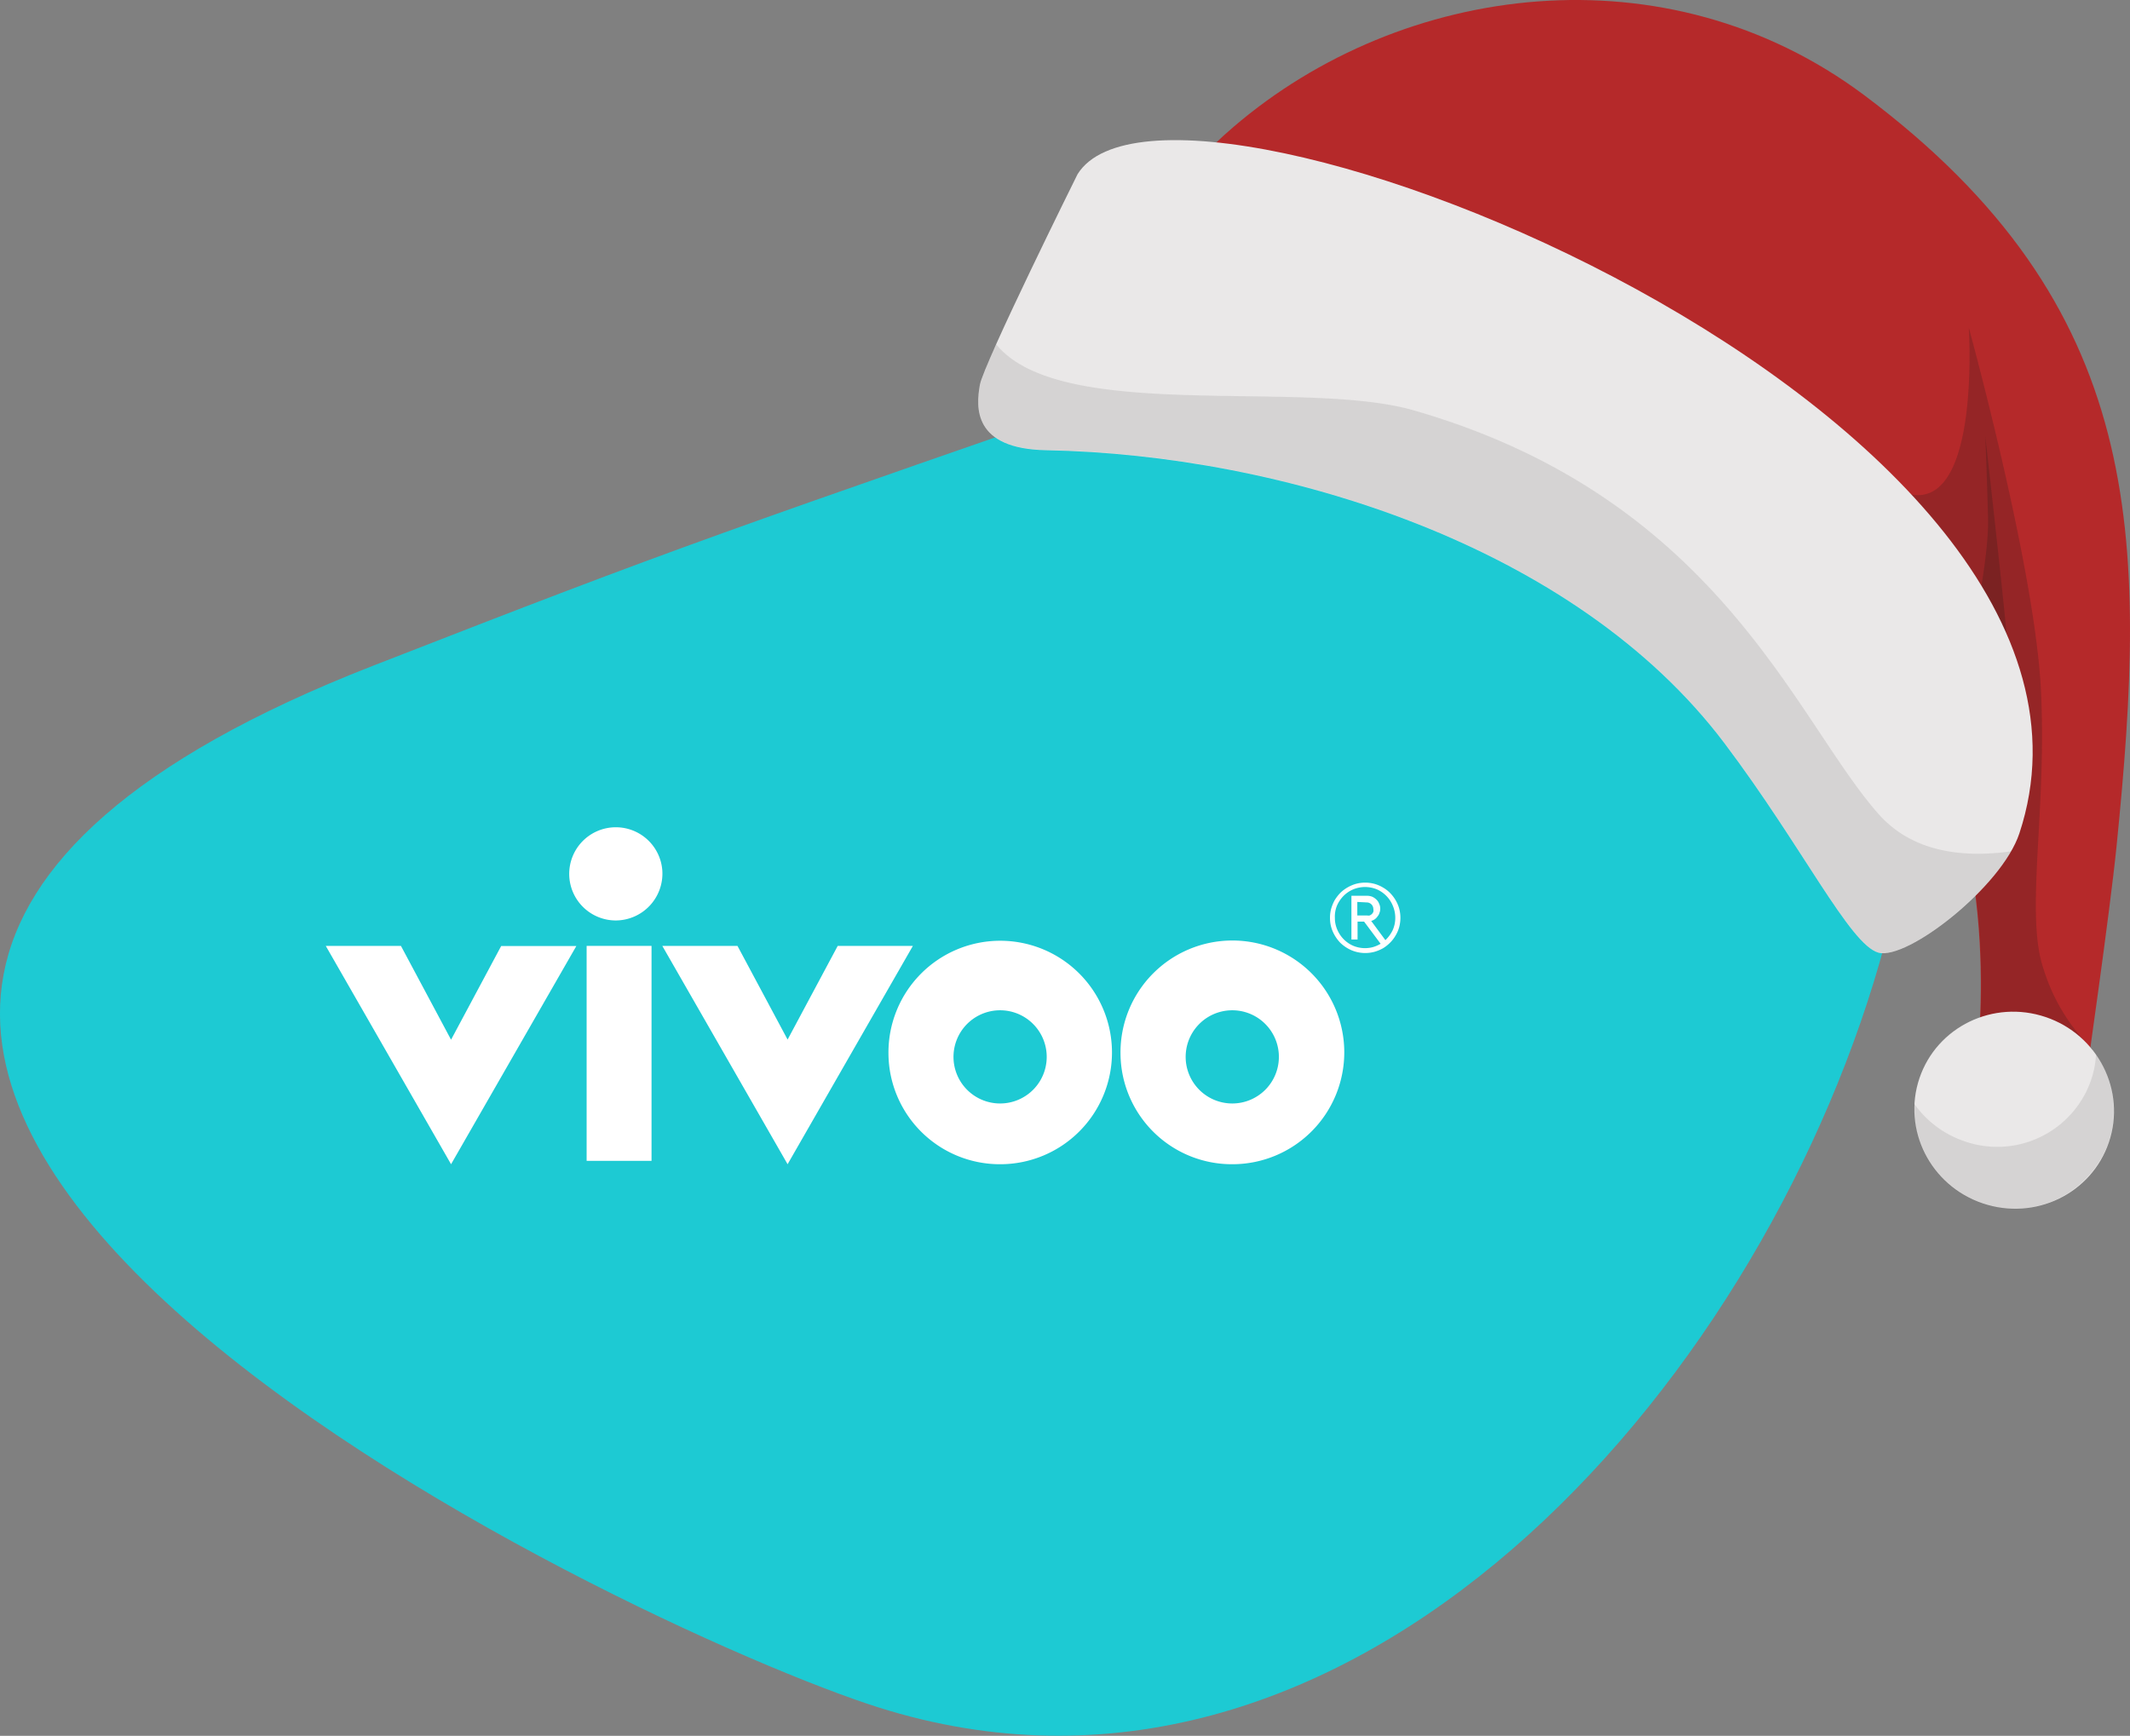
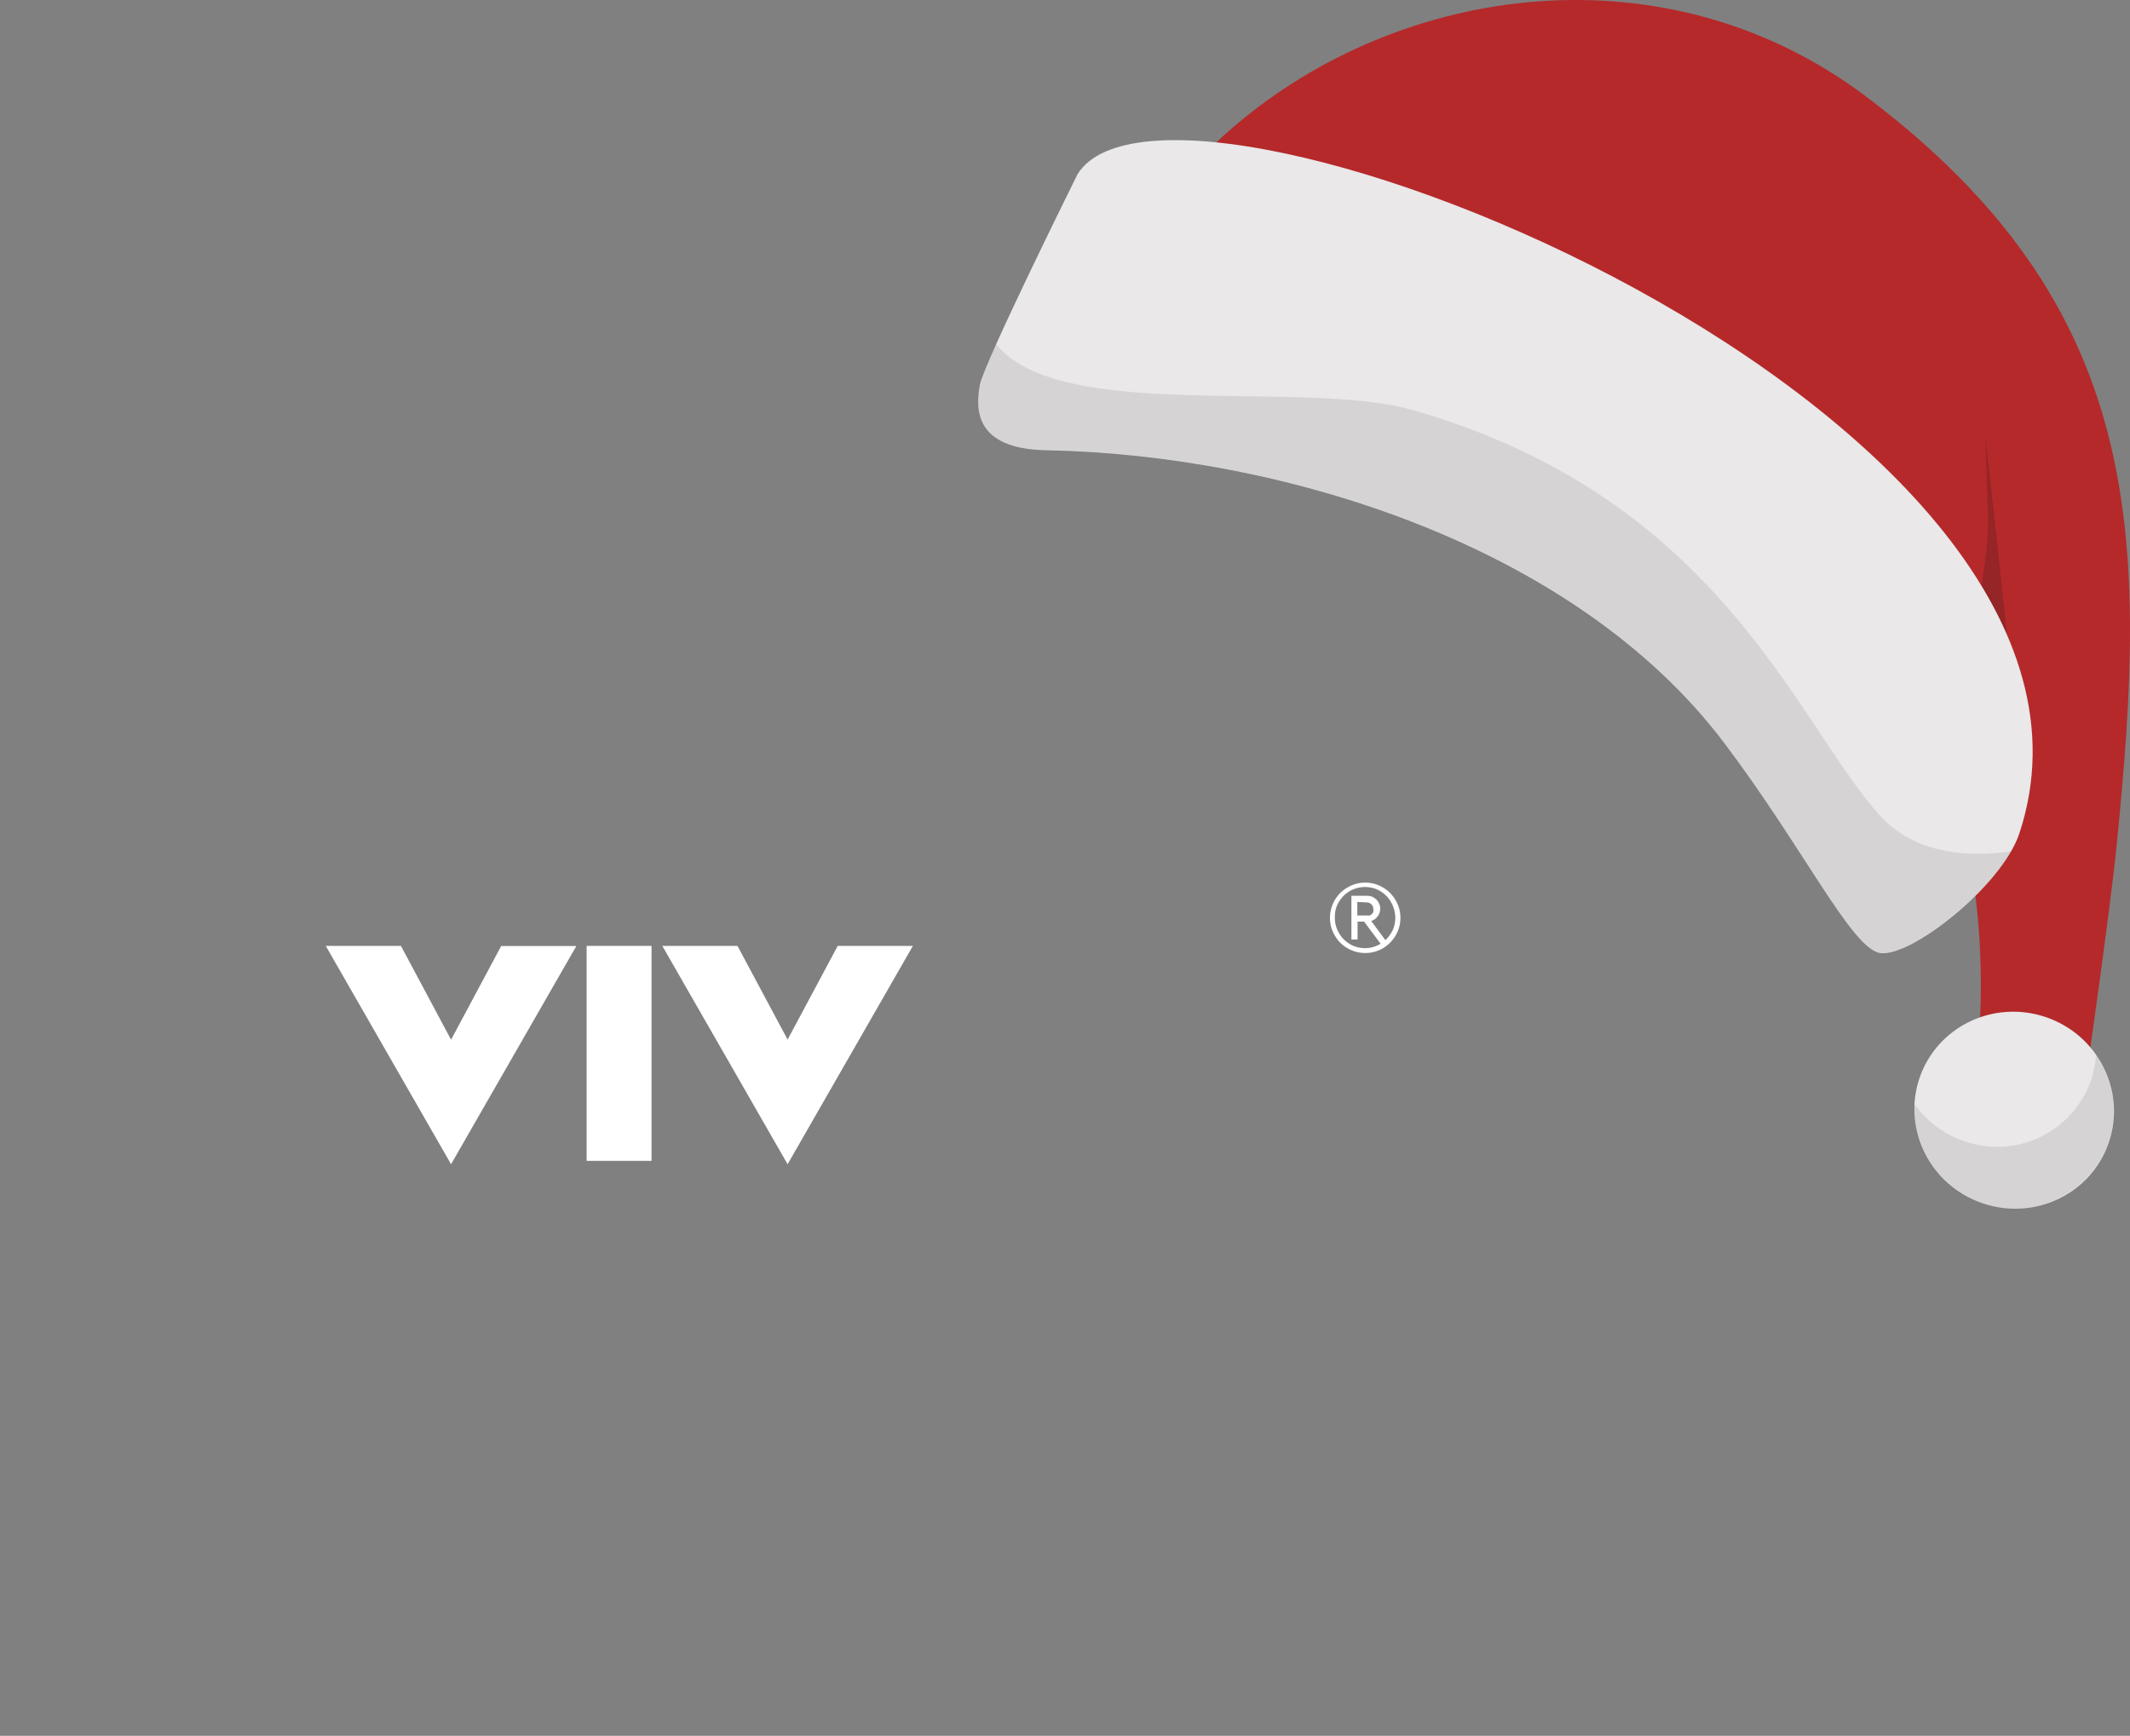
<svg xmlns="http://www.w3.org/2000/svg" viewBox="0 0 170 138.57">
  <rect x="0" y="0" width="170" height="138.57" fill="#808080" stroke="none" />
  <defs>
    <style>.cls-1{fill:#1dcad3;}.cls-2{fill:#fff;}.cls-3{fill:#b5292a;}.cls-3,.cls-4,.cls-6,.cls-7{fill-rule:evenodd;}.cls-4,.cls-6{fill:#181714;}.cls-4{opacity:0.2;}.cls-5,.cls-7{fill:#eae8e8;}.cls-6{opacity:0.1;}</style>
  </defs>
  <g data-sanitized-data-name="katman 2" data-name="katman 2" id="katman_2">
    <g data-sanitized-data-name="katman 1" data-name="katman 1" id="katman_1-2">
-       <path d="M97.86,28.51C199.53-6.8,143.57,161.06,69.19,136c-21.74-7.32-116.6-52.7-39.48-82.83C55.09,43.27,56.18,43,97.86,28.51Z" class="cls-1" />
      <path d="M26,75.51h6L36,83l4-7.48h6L36,92.94Z" class="cls-2" />
      <path d="M46.82,75.51H52V92.67H46.82Z" class="cls-2" />
      <path d="M52.86,75.51h6l4,7.48,4-7.48h6l-10,17.43Z" class="cls-2" />
-       <path d="M70.91,84.09a8.92,8.92,0,1,1,8.92,8.85A8.89,8.89,0,0,1,70.91,84.09Zm12.62,0a3.72,3.72,0,1,0-3.7,4A3.72,3.72,0,0,0,83.53,84.09Z" class="cls-2" />
-       <path d="M89.43,84.09a8.93,8.93,0,1,1,8.93,8.85A8.89,8.89,0,0,1,89.43,84.09Zm12.63,0a3.72,3.72,0,1,0-3.7,4A3.72,3.72,0,0,0,102.06,84.09Z" class="cls-2" />
-       <path d="M52.86,69.48a3.72,3.72,0,1,0-3.71,4A3.74,3.74,0,0,0,52.86,69.48Z" class="cls-2" />
      <path d="M106.15,73.27a2.66,2.66,0,0,1,.1-.75,3.27,3.27,0,0,1,.28-.67,3.47,3.47,0,0,1,.44-.57,3,3,0,0,1,1.24-.72,2.86,2.86,0,0,1,1.5,0,2.83,2.83,0,0,1,.67.29,2.61,2.61,0,0,1,.56.43,3,3,0,0,1,.44.57,2.83,2.83,0,0,1,.29.67,2.86,2.86,0,0,1,0,1.5,2.67,2.67,0,0,1-.29.67,2.71,2.71,0,0,1-.44.57,3,3,0,0,1-.56.44,3.27,3.27,0,0,1-.67.28,2.83,2.83,0,0,1-1.84-.12,3,3,0,0,1-.9-.6,3.08,3.08,0,0,1-.6-.9A2.66,2.66,0,0,1,106.15,73.27Zm.39,0a2.29,2.29,0,0,0,.19.94A2.44,2.44,0,0,0,108,75.5a2.47,2.47,0,0,0,.94.19,2.39,2.39,0,0,0,.66-.09,2.58,2.58,0,0,0,.59-.26l-1.32-1.77h-.52V75h-.49V71.51h1.27a1.1,1.1,0,0,1,.4.08,1.21,1.21,0,0,1,.32.22.83.83,0,0,1,.22.33.9.9,0,0,1,.09.4.88.88,0,0,1-.06.33.76.76,0,0,1-.15.28,1,1,0,0,1-.22.23,1.11,1.11,0,0,1-.29.14l1.13,1.53a2.69,2.69,0,0,0,.58-.79,2.38,2.38,0,0,0,.21-1,2.47,2.47,0,0,0-.19-.94A2.44,2.44,0,0,0,109.9,71a2.5,2.5,0,0,0-.94-.19A2.47,2.47,0,0,0,108,71a2.43,2.43,0,0,0-.77.52,2.55,2.55,0,0,0-.52.77A2.29,2.29,0,0,0,106.54,73.27ZM108.33,72v1.08h.78a.52.52,0,0,0,.21,0,.71.71,0,0,0,.17-.11.57.57,0,0,0,.12-.18.46.46,0,0,0,0-.21.53.53,0,0,0-.54-.54Z" class="cls-2" />
      <path d="M85.28,29S90,17.33,98.45,10.13C111.92-1.42,133-4.18,148.75,7.57c22.59,16.9,22.67,35.26,20.17,60.05-.52,5.17-2.43,18.46-2.43,18.46l-8.7-1.59s2.35-18.21-6-28.91S85.28,29,85.28,29Z" class="cls-3" />
-       <path d="M152.67,39.5c5.4.73,4.46-13.35,4.46-13.35s5.27,19.11,5.76,28.91-1.3,17.93.22,22.33A15.3,15.3,0,0,0,167,83.76h0l-.48,2.31-8.7-1.59s2.28-17.7-5.64-28.45C146.93,45.22,132,32.83,152.67,39.5Z" class="cls-4" />
      <path d="M160.15,50.58c-.44-4.64-1.7-15.75-1.7-15.75s.13,3,.22,6.54S157.12,52,157.12,52s-1,4.29-1.89,9.65h0a39,39,0,0,1,2.33,9C158.77,65.62,160.84,57.79,160.15,50.58Z" class="cls-4" />
      <ellipse transform="translate(25.34 212.55) rotate(-71.33)" ry="7.98" rx="7.85" cy="88.62" cx="160.75" class="cls-5" />
      <path d="M167.29,84.2a7.8,7.8,0,0,1,1,7,8,8,0,0,1-15.52-3.1,8.05,8.05,0,0,0,4,3A7.92,7.92,0,0,0,166.9,86.2,7.78,7.78,0,0,0,167.29,84.2Z" class="cls-6" />
-       <path d="M86,13.91S78.51,29,78.2,30.75s-.55,5.08,5.29,5.19c18.8.35,42.2,7.55,54.15,23.4,6.21,8.24,10,16.08,12.28,16.71s9.84-5.25,11.25-9.52C172.21,33.16,93.66,1.59,86,13.91Z" class="cls-7" />
+       <path d="M86,13.91S78.51,29,78.2,30.75s-.55,5.08,5.29,5.19c18.8.35,42.2,7.55,54.15,23.4,6.21,8.24,10,16.08,12.28,16.71s9.84-5.25,11.25-9.52C172.21,33.16,93.66,1.59,86,13.91" class="cls-7" />
      <path d="M79.51,27.49c5.14,6.33,24.48,2.71,33.33,5.27,24.32,7,30.4,24.63,37.07,32.2,2.71,3.08,6.76,3.54,10.6,3-2.33,4-8.57,8.65-10.59,8.08-2.27-.63-6.07-8.47-12.28-16.71-11.95-15.85-35.35-23.05-54.15-23.4-5.84-.11-5.6-3.47-5.29-5.19A25.19,25.19,0,0,1,79.51,27.49Z" class="cls-6" />
    </g>
  </g>
</svg>